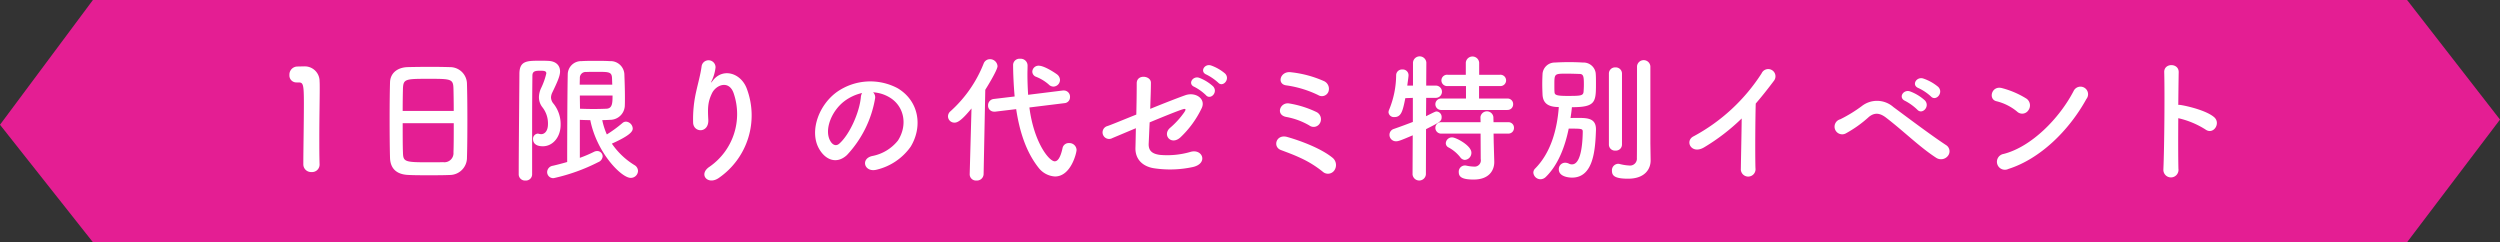
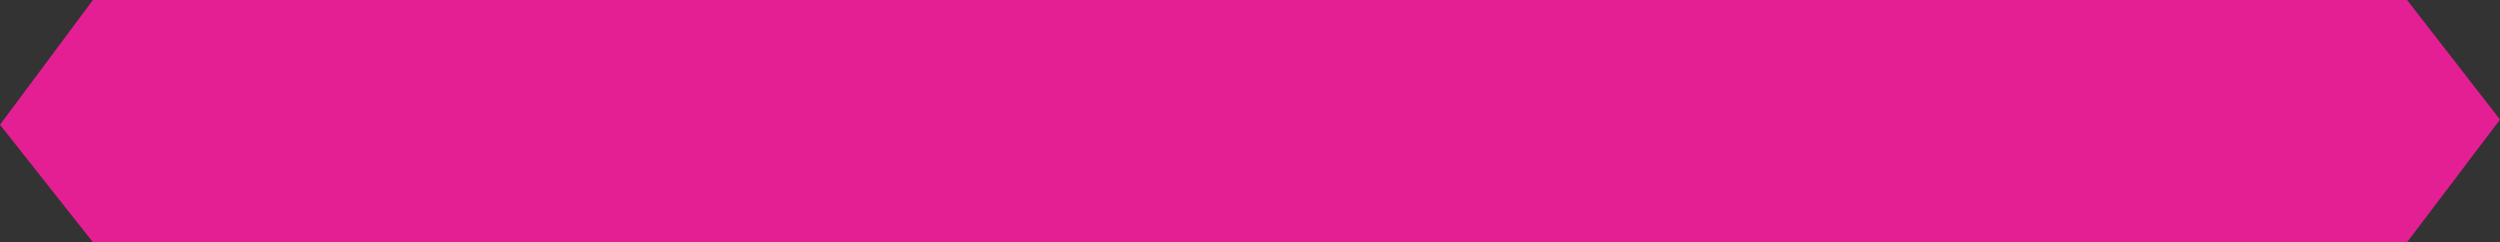
<svg xmlns="http://www.w3.org/2000/svg" width="485" height="47" viewBox="0 0 485 47">
  <rect x="0" y="0" width="485" height="47" fill="#333333" stroke="none" />
  <defs>
    <style>
      .cls-1 {
        fill: #e41e93;
      }

      .cls-1, .cls-2 {
        fill-rule: evenodd;
      }

      .cls-2 {
        fill: #fff;
      }
    </style>
  </defs>
  <path id="長方形_18" data-name="長方形 18" class="cls-1" d="M18.03-.006H466.97L485,23.2,466.97,46.995H18.03L0,24.2Z" />
-   <path id="_1日限りの代ゼミ特別イベント" data-name="1日限りの代ゼミ特別イベント" class="cls-2" d="M62,31.944V31.89c-0.054-1.674-.054-3.374-0.054-5.048,0-3.86.081-7.477,0.081-9.636,0-.594,0-1.08-0.027-1.431a2.874,2.874,0,0,0-3.131-2.888c-0.567,0-.783,0-1.323.027a1.568,1.568,0,0,0-1.4,1.647,1.344,1.344,0,0,0,1.377,1.431H57.9c0.918,0,1.053.3,1.053,4.076,0,3.563-.108,9.313-0.108,11.823a1.5,1.5,0,0,0,1.593,1.485A1.453,1.453,0,0,0,62,31.944Zm28.59-1.35c0.054-1.431.081-4.4,0.081-7.369,0-2.7-.027-5.4-0.081-7.045A3.275,3.275,0,0,0,87.3,13.022c-0.918-.027-2.321-0.054-3.752-0.054-1.728,0-3.482.027-4.508,0.054-2.024.081-3.32,1.215-3.374,2.942-0.054,1.809-.081,4.454-0.081,7.072,0,2.942.027,5.884,0.081,7.639,0.081,2,1.242,3.185,3.59,3.266C80.362,34,81.765,34,83.169,34c1.431,0,2.888,0,4.076-.054A3.346,3.346,0,0,0,90.592,30.594Zm-12.471-9.07c0-1.7.027-3.239,0.054-4.346,0.081-1.862.459-1.889,5.021-1.889,4.319,0,4.724.027,4.778,1.89,0.027,1.08.054,2.645,0.054,4.346H78.121ZM88.028,23.9c0,2.159,0,4.292-.054,5.642a1.767,1.767,0,0,1-2.025,1.916c-0.7.027-1.781,0.027-2.834,0.027-4.589,0-4.886-.108-4.94-1.863-0.054-1.3-.054-3.455-0.054-5.722h9.906Zm26.487-.594c1.269,6.37,6.047,11.2,7.828,11.2a1.39,1.39,0,0,0,1.431-1.35,1.34,1.34,0,0,0-.7-1.134,14.419,14.419,0,0,1-4.373-4.157c3.752-1.674,4.049-2.456,4.049-2.942a1.4,1.4,0,0,0-1.3-1.323,1.044,1.044,0,0,0-.7.27,24.631,24.631,0,0,1-3.024,2.213,13.378,13.378,0,0,1-.89-2.78c0.539,0,1.025-.027,1.511-0.054a2.862,2.862,0,0,0,2.861-2.618c0.027-.54.027-1.134,0.027-1.7,0-1.538-.054-3.131-0.108-4.562a2.683,2.683,0,0,0-2.807-2.51c-0.891-.054-1.862-0.054-2.78-0.054-0.945,0-1.863,0-2.726.054a2.6,2.6,0,0,0-2.673,2.591c-0.081,3.914-.108,12.822-0.108,16.979-0.917.27-1.862,0.513-2.78,0.729a1.275,1.275,0,0,0-1.107,1.242,1.181,1.181,0,0,0,1.269,1.161,36.141,36.141,0,0,0,8.638-3.1,1.321,1.321,0,0,0,.864-1.134,1.055,1.055,0,0,0-1.08-1.026,1.42,1.42,0,0,0-.621.162,25.136,25.136,0,0,1-2.726,1.161V23.252C113.166,23.279,113.84,23.306,114.515,23.306ZM103.232,33.833V23.765c0-3.374.027-6.586,0.054-9.1,0-.945.729-0.945,1.62-0.945,0.7,0,1.08.081,1.08,0.513a13.37,13.37,0,0,1-1,2.834,4.336,4.336,0,0,0-.432,1.809,3.15,3.15,0,0,0,.7,1.97,5.048,5.048,0,0,1,1.052,3.212c0,1.431-.7,1.97-1.322,1.97a1.823,1.823,0,0,1-.378-0.054,1.148,1.148,0,0,0-.3-0.054,1.011,1.011,0,0,0-.891,1.107c0,0.567.351,1.35,1.89,1.35,2,0,3.455-1.863,3.455-4.13a6.353,6.353,0,0,0-1.35-4.1,1.937,1.937,0,0,1-.513-1.242,2.327,2.327,0,0,1,.243-0.945c0.972-2.025,1.512-3.212,1.512-4.1,0-1.161-.783-2-2.322-2.051-0.458-.027-1.025-0.027-1.565-0.027-2.537,0-4,0-4,2.564-0.027,4.7-.135,14.576-0.135,19.489a1.213,1.213,0,0,0,1.323,1.188A1.2,1.2,0,0,0,103.232,33.833Zm9.232-17.41c0-.459.027-0.891,0.027-1.35a1.121,1.121,0,0,1,1.214-1.107c0.648-.027,1.458-0.027,2.241-0.027,2.132,0,2.7.027,2.78,1.107,0.027,0.432.027,0.891,0.054,1.377h-6.316Zm6.37,2.105c0,1.512-.054,2.51-1.188,2.564-0.674.027-1.565,0.054-2.483,0.054s-1.862-.027-2.645-0.054c0-.837-0.027-1.674-0.027-2.564h6.343Zm20.711,15.926a14.742,14.742,0,0,0,5.345-17.221c-1.107-3.05-4.616-4.157-6.587-1.62-0.269.351-.539,0.7-0.188-0.027a8.121,8.121,0,0,0,.7-2.51,1.359,1.359,0,0,0-2.7-.243c-0.216,1.646-.729,3.428-1.026,4.8a24.044,24.044,0,0,0-.621,6.235c0.162,1.944,3.078,1.97,2.943-.648-0.135-2.348-.081-3.455.7-5.1,0.782-1.674,3.347-2.672,4.237.027a12.43,12.43,0,0,1-4.7,14.2C135.388,33.833,137.359,36.074,139.545,34.454ZM169.38,17.908a7,7,0,0,1,3.347,1.08c2.672,1.7,3.4,5.237,1.484,8.26a8.36,8.36,0,0,1-5.02,3.023c-2.322.54-1.485,3.266,0.891,2.645a11.286,11.286,0,0,0,6.586-4.454c2.348-3.86,1.673-8.827-2.511-11.337a11.276,11.276,0,0,0-11.66.621c-3.617,2.51-5.426,7.531-3.725,10.878,1.187,2.321,3.455,3.374,5.533,1.458a21.265,21.265,0,0,0,5.453-10.932A1.35,1.35,0,0,0,169.38,17.908Zm-2.133.135a1.908,1.908,0,0,0-.243.837c-0.27,2.915-2.159,7.207-4.184,8.989-0.674.594-1.376,0.189-1.781-.594-1.134-2.078.216-5.669,2.726-7.612A8.951,8.951,0,0,1,167.247,18.043ZM204.37,16.8a1.309,1.309,0,0,0,1.269-1.3,1.405,1.405,0,0,0-.486-1c-0.216-.189-2.484-1.755-3.644-1.755a1.206,1.206,0,0,0-1.242,1.161,1.09,1.09,0,0,0,.756,1,8.356,8.356,0,0,1,2.429,1.485A1.277,1.277,0,0,0,204.37,16.8Zm2.132,3.212a1.148,1.148,0,0,0,1.08-1.188,1.2,1.2,0,0,0-1.215-1.269h-0.162l-6.748.837c-0.081-1.35-.135-2.672-0.135-3.968,0-.567.027-1.134,0.027-1.7V12.7a1.325,1.325,0,0,0-1.43-1.3,1.24,1.24,0,0,0-1.377,1.134c0,1.566.108,4.076,0.3,6.181l-4.049.486a1.224,1.224,0,0,0-1.107,1.242,1.153,1.153,0,0,0,1.188,1.215h0.216l4.049-.486c0.648,4.319,1.916,8.287,4.319,11.337a4.337,4.337,0,0,0,3.212,1.728c3.1,0,4.184-4.589,4.184-5.156a1.388,1.388,0,0,0-1.458-1.323,1.214,1.214,0,0,0-1.269,1c-0.377,1.728-.89,2.537-1.511,2.537-1.107,0-4.049-3.7-4.913-10.446ZM188.12,33.779v0.054a1.213,1.213,0,0,0,1.323,1.188,1.285,1.285,0,0,0,1.377-1.242l0.324-16.358c0.053-.081,2.375-3.779,2.375-4.589a1.455,1.455,0,0,0-1.485-1.35,1.3,1.3,0,0,0-1.214.864,24.527,24.527,0,0,1-6.452,9.259,1.314,1.314,0,0,0-.459.972,1.24,1.24,0,0,0,1.269,1.215c0.54,0,1.3-.324,3.293-2.753Zm48.19-17.761c0.918,1.026,2.429-.675,1.35-1.755a8.706,8.706,0,0,0-2.727-1.566c-1.268-.4-2.24,1.242-0.863,1.781A10.017,10.017,0,0,1,236.31,16.018Zm-2.375,2.429c0.89,1.053,2.456-.567,1.4-1.7a8.435,8.435,0,0,0-2.672-1.646c-1.242-.459-2.321,1.188-0.945,1.755A9.447,9.447,0,0,1,233.935,18.447Zm-13.578,6.424c-0.027,1.538-.054,2.888-0.081,3.833-0.054,2.213,1.431,3.671,3.806,3.968a20.957,20.957,0,0,0,7.342-.27c3.05-.7,1.863-3.671-0.54-2.915a16.124,16.124,0,0,1-5.8.567c-1.62-.189-2.294-0.864-2.24-2.186,0.054-1,.108-2.483.189-4.13,2.726-1.134,5.4-2.213,6.343-2.51,0.513-.162.864-0.189,0.378,0.54a16.023,16.023,0,0,1-2.807,3.077c-1.485,1.377.269,3.428,2.051,1.808a19.108,19.108,0,0,0,4.13-5.668c0.864-1.808-1.188-3.212-3.185-2.51-1.3.459-4.022,1.512-6.8,2.645,0.054-1.836.134-3.644,0.134-5.075,0-1.4-2.753-1.7-2.753.108,0,1.62-.027,3.86-0.081,6.073-2.753,1.107-5.1,2.078-5.641,2.24a1.272,1.272,0,1,0,1,2.321C216.254,26.6,218.117,25.816,220.357,24.872ZM257.7,17.827a1.638,1.638,0,0,0-.945-2.132,21.333,21.333,0,0,0-6.262-1.674c-2.133-.324-2.861,2.294-0.972,2.537a20.772,20.772,0,0,1,6.208,1.889A1.361,1.361,0,0,0,257.7,17.827Zm-1.62,6.046a1.555,1.555,0,0,0-.675-2.132,19.524,19.524,0,0,0-5.317-1.674c-1.755-.27-2.672,2.213-0.567,2.618A13.834,13.834,0,0,1,254,24.332,1.391,1.391,0,0,0,256.076,23.873ZM258.83,33.1a1.828,1.828,0,0,0-.27-2.456c-2.376-1.97-6.722-3.482-8.854-4.076s-2.861,1.917-1.215,2.537c1.134,0.432,2.43.891,3.806,1.539a20.208,20.208,0,0,1,4.319,2.672A1.51,1.51,0,0,0,258.83,33.1Zm33.586-11.769a1.083,1.083,0,0,0,1.134-1.107,1.069,1.069,0,0,0-1.134-1.107h-5.479V16.693h4.022a1.1,1.1,0,1,0,0-2.186h-4V12.158a1.3,1.3,0,0,0-2.592,0v2.348h-3.509a1.1,1.1,0,1,0,0,2.186H284.4v2.429h-4.75a1.1,1.1,0,0,0-1.188,1.107,1.114,1.114,0,0,0,1.188,1.107h12.767Zm0.162,4.589a1.083,1.083,0,0,0,1.134-1.107,1.069,1.069,0,0,0-1.134-1.107h-2.834l-0.027-1a1.265,1.265,0,0,0-2.51,0l0.027,1h-7.585a1.1,1.1,0,0,0-1.188,1.107,1.114,1.114,0,0,0,1.188,1.107h7.585l0.027,4.94a1.214,1.214,0,0,1-1.35,1.458,7.717,7.717,0,0,1-1.458-.189,1.013,1.013,0,0,0-.27-0.027A1.2,1.2,0,0,0,283,33.374c0,0.864.486,1.458,2.888,1.458,3.1,0,4-1.889,4-3.374V31.35l-0.108-3.779-0.027-1.647h2.834Zm-8.368,5.1a1.37,1.37,0,0,0,1.242-1.4c0-1.4-3.023-2.969-3.725-2.969a1.2,1.2,0,0,0-1.242,1.134,0.927,0.927,0,0,0,.567.837,7.263,7.263,0,0,1,2.241,1.889A1.161,1.161,0,0,0,284.21,31.026Zm-10.176,2.807a1.3,1.3,0,0,0,2.591,0l0.027-8.773c2.727-1.377,3.024-1.539,3.024-2.321a1.055,1.055,0,0,0-.972-1.107c-0.216,0-.324.054-2.052,0.918l0.027-3.563H278.6a1.188,1.188,0,0,0-.027-2.375h-1.89l0.027-4.481a1.3,1.3,0,0,0-2.591,0v4.481h-1.107c0.081-.675.189-1.323,0.243-1.916V14.56a1.107,1.107,0,0,0-1.187-1.08,1.128,1.128,0,0,0-1.215,1.08,17.85,17.85,0,0,1-1.35,6.694,1.449,1.449,0,0,0-.135.513,1.049,1.049,0,0,0,1.161.945c1.35,0,1.62-1.269,2.105-3.671l1.458-.054v4.67c-1.134.432-2.348,0.891-3.671,1.35a1.2,1.2,0,0,0-.864,1.134,1.256,1.256,0,0,0,1.3,1.269c0.405,0,.891-0.162,3.212-1.161Zm46.138-6.019V12.86a1.3,1.3,0,0,0-2.591,0v4.265c0,5.021,0,12.525-.027,13.523a1.339,1.339,0,0,1-1.539,1.458,9.322,9.322,0,0,1-1.835-.3,1.108,1.108,0,0,0-.3-0.027,1.25,1.25,0,0,0-1.161,1.35c0,0.945.513,1.538,3.131,1.538,3.294,0,4.373-1.916,4.373-3.536V31.08Zm-8.044.243a1.161,1.161,0,0,0,1.269,1.161,1.175,1.175,0,0,0,1.269-1.161V14.291a1.2,1.2,0,0,0-1.269-1.215,1.188,1.188,0,0,0-1.269,1.215V28.057Zm-7.8-3.1c2.537,0,2.726,0,2.726.621-0.054,3.563-.648,6.316-2.079,6.316a1.187,1.187,0,0,1-.593-0.135,1.729,1.729,0,0,0-.756-0.189,1.244,1.244,0,0,0-1.215,1.3c0,1.431,1.971,1.593,2.564,1.593,4.157,0,4.508-5.372,4.643-9.231V25.088c0-2.105-1.565-2.213-3.455-2.213-0.459,0-.972,0-1.485.027,0.108-.7.216-1.431,0.27-2.105,4.562,0,4.67-.972,4.67-4.535,0-.756,0-1.512-0.054-2.078a2.376,2.376,0,0,0-2.456-2.051c-0.864-.054-1.782-0.081-2.7-0.081s-1.863.027-2.781,0.081a2.371,2.371,0,0,0-2.375,2.213c-0.027.54-.054,1.242-0.054,1.97,0,0.7.027,1.431,0.054,2.051,0.081,1.4.783,2.4,3.158,2.4-0.324,4.346-1.539,8.827-4.562,11.9a1.136,1.136,0,0,0-.378.837,1.391,1.391,0,0,0,1.4,1.269,1.491,1.491,0,0,0,1-.432C302.222,32.079,303.6,28.543,304.328,24.953Zm2.078-10.608c0.81,0,.864.54,0.864,2.078,0,0.486-.027.945-0.054,1.323-0.054.837-.54,0.864-3.158,0.864-2.133,0-2.457-.189-2.484-0.756-0.027-.378-0.027-0.864-0.027-1.377,0-2.186,0-2.186,2.4-2.186C304.786,14.291,305.677,14.318,306.406,14.345Zm31.481,8.638c-0.027,3.158-.135,7.558-0.162,9.717a1.428,1.428,0,1,0,2.834-.081c-0.081-2.7-.027-9.771.054-12.525,1.161-1.35,2.322-2.807,3.537-4.427a1.407,1.407,0,1,0-2.4-1.431,35.86,35.86,0,0,1-13.172,12.2c-1.836.891-.432,3.644,2.051,2.133A39.46,39.46,0,0,0,337.887,22.982Zm36.691-4.292c0.972,1.08,2.564-.7,1.431-1.835a9.079,9.079,0,0,0-2.889-1.62c-1.322-.432-2.375,1.3-0.917,1.862A9.649,9.649,0,0,1,374.578,18.69Zm-2.645,2.564c0.944,1.107,2.591-.594,1.484-1.782a8.9,8.9,0,0,0-2.834-1.727c-1.323-.486-2.4,1.215-0.972,1.835A10.4,10.4,0,0,1,371.933,21.255Zm5.938,9.016a1.413,1.413,0,0,0-.27-2.078c-2.861-1.863-8.125-5.831-10.284-7.423a4.792,4.792,0,0,0-6.127-.189,27.075,27.075,0,0,1-4.184,2.564,1.482,1.482,0,1,0,1.052,2.753,22.971,22.971,0,0,0,4.535-3.239c1.026-.81,2.025-0.81,3.293.162,3.482,2.672,6.506,5.7,9.745,7.8A1.7,1.7,0,0,0,377.871,30.27ZM404.763,19.2a1.471,1.471,0,1,0-2.456-1.593c-2.726,5.291-8.179,10.878-13.6,12.255a1.545,1.545,0,1,0,.918,2.915C395.829,30.81,401.416,25.277,404.763,19.2ZM393.507,21.39a1.6,1.6,0,0,0-.35-2.24,17.132,17.132,0,0,0-4.751-2.052c-2.052-.567-2.726,2.16-1.107,2.537a9.963,9.963,0,0,1,4,2A1.429,1.429,0,0,0,393.507,21.39Zm29.079,1.539a16.732,16.732,0,0,1,5.264,2.186c1.538,1.134,3.077-1.215,1.673-2.4-1.457-1.242-4.966-2.105-6.478-2.348a2.777,2.777,0,0,0-.459-0.027c0.027-2.645.054-4.994,0.081-6.316,0.054-1.835-2.861-1.863-2.807-.027,0.108,3.887.027,14.468-.162,18.841a1.468,1.468,0,1,0,2.915-.108C422.559,30.54,422.559,26.653,422.586,22.928Z" />
</svg>